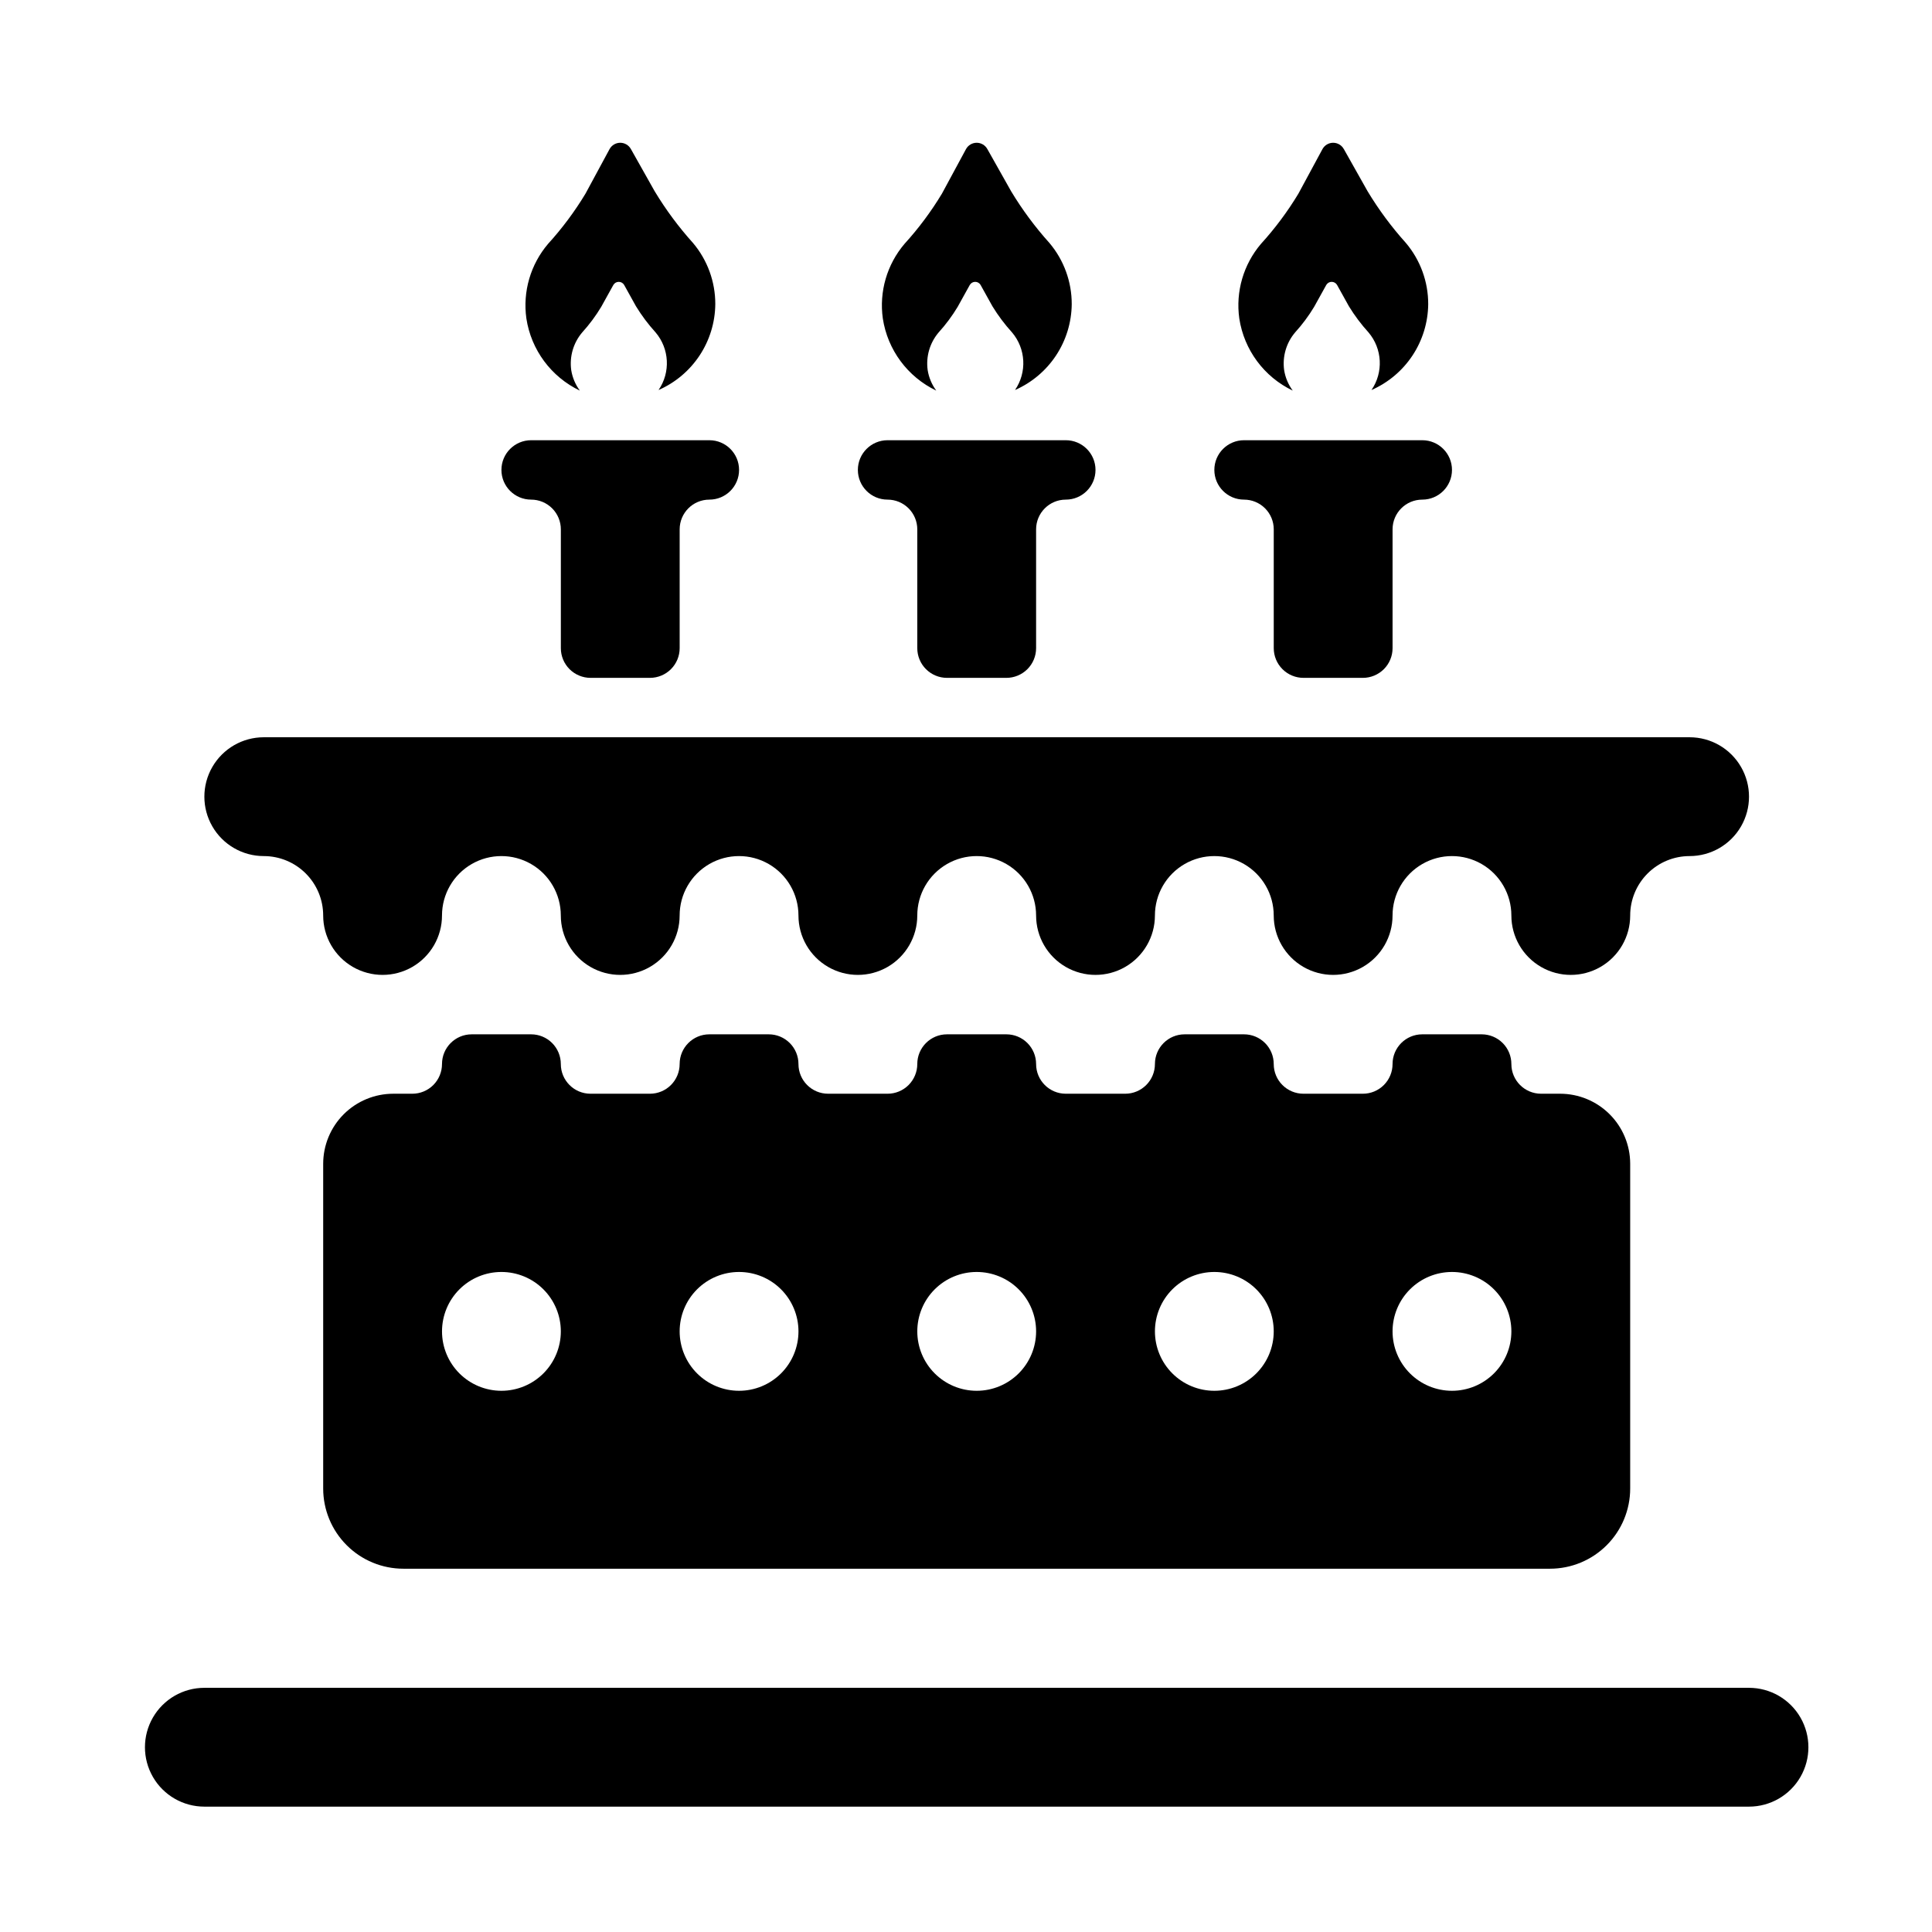
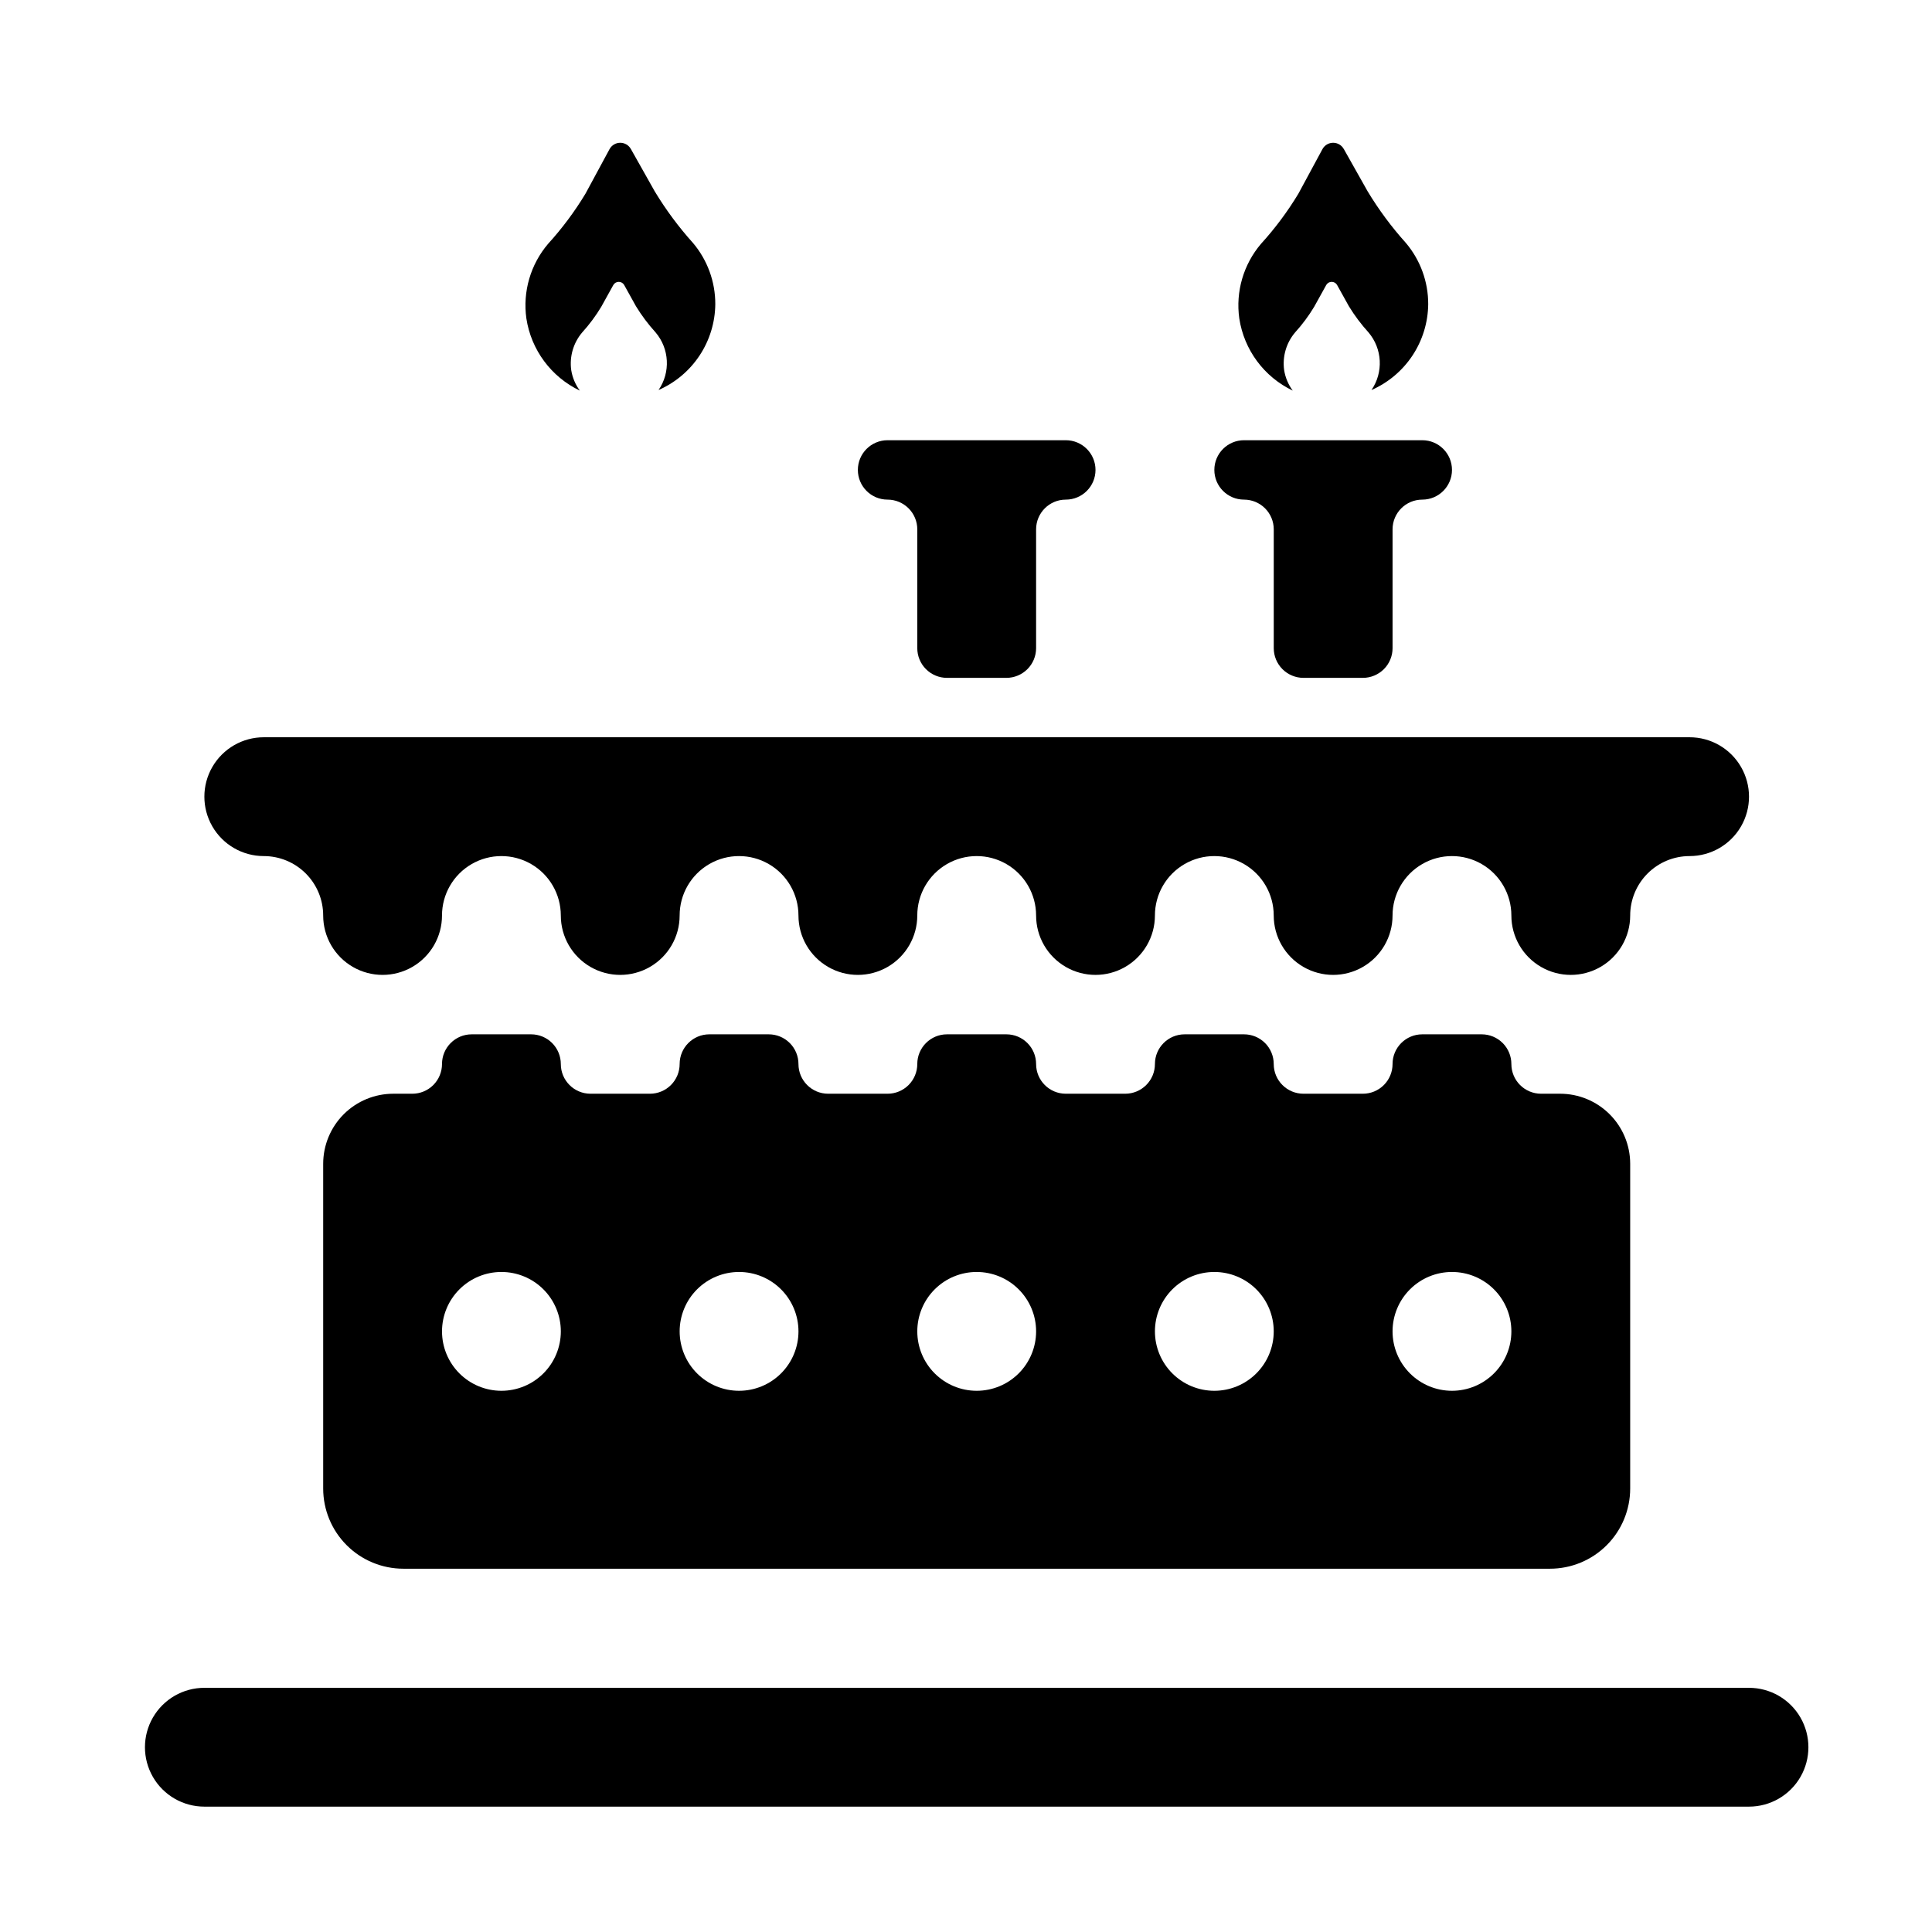
<svg xmlns="http://www.w3.org/2000/svg" fill="#000000" width="800px" height="800px" version="1.1" viewBox="144 144 512 512">
  <g>
    <path d="m607.5 591.29h-409.34c-5.625 0-10.824 3-13.637 7.871s-2.812 10.875 0 15.746 8.012 7.871 13.637 7.871h409.34c5.625 0 10.824-3 13.637-7.871s2.812-10.875 0-15.746-8.012-7.871-13.637-7.871z" />
    <path d="m213.9 370.87c4.176 0 8.184 1.66 11.133 4.613 2.953 2.953 4.613 6.957 4.613 11.133 0 5.625 3 10.82 7.871 13.633 4.871 2.812 10.875 2.812 15.746 0s7.871-8.008 7.871-13.633 3-10.824 7.871-13.637c4.871-2.812 10.871-2.812 15.746 0 4.871 2.812 7.871 8.012 7.871 13.637s3 10.82 7.871 13.633 10.871 2.812 15.742 0c4.875-2.812 7.875-8.008 7.875-13.633s3-10.824 7.871-13.637 10.871-2.812 15.742 0c4.871 2.812 7.875 8.012 7.875 13.637s3 10.82 7.871 13.633 10.871 2.812 15.742 0 7.875-8.008 7.875-13.633 3-10.824 7.871-13.637c4.871-2.812 10.871-2.812 15.742 0s7.875 8.012 7.875 13.637 3 10.82 7.871 13.633c4.871 2.812 10.871 2.812 15.742 0s7.875-8.008 7.875-13.633 3-10.824 7.871-13.637 10.871-2.812 15.742 0c4.871 2.812 7.871 8.012 7.871 13.637s3.004 10.82 7.875 13.633c4.871 2.812 10.871 2.812 15.742 0 4.871-2.812 7.871-8.008 7.871-13.633s3.004-10.824 7.875-13.637c4.871-2.812 10.871-2.812 15.742 0s7.871 8.012 7.871 13.637 3.004 10.82 7.875 13.633 10.871 2.812 15.742 0c4.871-2.812 7.871-8.008 7.871-13.633 0-4.176 1.66-8.18 4.613-11.133s6.957-4.613 11.133-4.613c5.625 0 10.82-3 13.633-7.871s2.812-10.871 0-15.742c-2.812-4.875-8.008-7.875-13.633-7.875h-377.86c-5.625 0-10.82 3-13.633 7.875-2.812 4.871-2.812 10.871 0 15.742s8.008 7.871 13.633 7.871z" />
    <path d="m557.44 433.85h-5.039 0.004c-4.348 0-7.875-3.523-7.875-7.871 0-2.09-0.828-4.09-2.305-5.566-1.477-1.477-3.477-2.305-5.566-2.305h-15.742c-4.348 0-7.875 3.523-7.875 7.871 0 2.086-0.828 4.09-2.305 5.566-1.477 1.477-3.477 2.305-5.566 2.305h-15.742c-4.348 0-7.875-3.523-7.875-7.871 0-2.09-0.828-4.09-2.305-5.566-1.477-1.477-3.477-2.305-5.566-2.305h-15.742c-4.348 0-7.871 3.523-7.871 7.871 0 2.086-0.832 4.09-2.309 5.566-1.477 1.477-3.477 2.305-5.566 2.305h-15.742c-4.348 0-7.871-3.523-7.871-7.871 0-2.09-0.832-4.09-2.309-5.566-1.477-1.477-3.477-2.305-5.566-2.305h-15.742c-4.348 0-7.871 3.523-7.871 7.871 0 2.086-0.832 4.09-2.309 5.566-1.477 1.477-3.477 2.305-5.566 2.305h-15.742c-4.348 0-7.871-3.523-7.871-7.871 0-2.09-0.832-4.09-2.309-5.566-1.477-1.477-3.477-2.305-5.566-2.305h-15.742c-4.348 0-7.871 3.523-7.871 7.871 0 2.086-0.832 4.09-2.309 5.566-1.473 1.477-3.477 2.305-5.566 2.305h-15.742c-4.348 0-7.871-3.523-7.871-7.871 0-2.09-0.832-4.09-2.305-5.566-1.477-1.477-3.481-2.305-5.566-2.305h-15.746c-4.348 0-7.871 3.523-7.871 7.871 0 2.086-0.832 4.09-2.305 5.566-1.477 1.477-3.481 2.305-5.566 2.305h-5.039c-4.93 0-9.652 1.957-13.137 5.441-3.484 3.484-5.441 8.211-5.441 13.137v86.043c0 5.637 2.238 11.043 6.227 15.027 3.984 3.988 9.391 6.227 15.027 6.227h303.86c5.637 0 11.043-2.238 15.031-6.227 3.984-3.984 6.223-9.391 6.223-15.027v-86.121c-0.02-4.914-1.984-9.617-5.469-13.086-3.481-3.469-8.195-5.414-13.109-5.414zm-280.56 78.719v0.004c-4.176 0-8.18-1.66-11.133-4.613s-4.609-6.957-4.609-11.133 1.656-8.18 4.609-11.133 6.957-4.609 11.133-4.609c4.176 0 8.18 1.656 11.133 4.609s4.613 6.957 4.613 11.133-1.66 8.18-4.613 11.133-6.957 4.613-11.133 4.613zm62.977 0v0.004c-4.176 0-8.18-1.66-11.133-4.613s-4.609-6.957-4.609-11.133 1.656-8.18 4.609-11.133 6.957-4.609 11.133-4.609 8.18 1.656 11.133 4.609 4.613 6.957 4.613 11.133-1.66 8.18-4.613 11.133-6.957 4.613-11.133 4.613zm62.977 0v0.004c-4.176 0-8.18-1.66-11.133-4.613s-4.609-6.957-4.609-11.133 1.656-8.18 4.609-11.133 6.957-4.609 11.133-4.609 8.18 1.656 11.133 4.609 4.613 6.957 4.613 11.133-1.66 8.18-4.613 11.133-6.957 4.613-11.133 4.613zm62.977 0v0.004c-4.176 0-8.18-1.66-11.133-4.613s-4.609-6.957-4.609-11.133 1.656-8.18 4.609-11.133 6.957-4.609 11.133-4.609c4.176 0 8.18 1.656 11.133 4.609s4.609 6.957 4.609 11.133-1.656 8.18-4.609 11.133-6.957 4.613-11.133 4.613zm62.977 0v0.004c-4.176 0-8.18-1.66-11.133-4.613s-4.613-6.957-4.613-11.133 1.66-8.18 4.613-11.133 6.957-4.609 11.133-4.609c4.176 0 8.18 1.656 11.133 4.609s4.609 6.957 4.609 11.133-1.656 8.18-4.609 11.133-6.957 4.613-11.133 4.613z" />
    <path d="m394.96 323.64h15.742c2.09 0 4.09-0.832 5.566-2.305 1.477-1.477 2.309-3.481 2.309-5.566v-31.488c0-4.348 3.523-7.875 7.871-7.875 4.348 0 7.871-3.523 7.871-7.871s-3.523-7.871-7.871-7.871h-47.234c-4.348 0-7.871 3.523-7.871 7.871s3.523 7.871 7.871 7.871c2.09 0 4.09 0.832 5.566 2.309 1.477 1.477 2.309 3.477 2.309 5.566v31.488c0 2.086 0.828 4.09 2.305 5.566 1.477 1.473 3.477 2.305 5.566 2.305z" />
-     <path d="m428.02 224.61c0.016-5.934-2.078-11.68-5.906-16.215-3.809-4.234-7.211-8.82-10.152-13.699l-6.297-11.18v0.004c-0.566-1.039-1.652-1.684-2.836-1.684-1.18 0-2.269 0.645-2.832 1.684l-6.379 11.805c-2.863 4.75-6.188 9.203-9.918 13.305-4.648 5.465-6.742 12.656-5.746 19.758 1.262 8.332 6.57 15.496 14.168 19.129-1.184-1.602-1.965-3.461-2.281-5.43-0.496-3.594 0.562-7.231 2.914-9.996 1.895-2.09 3.582-4.356 5.035-6.773l3.227-5.824h0.004c0.297-0.496 0.836-0.801 1.414-0.801 0.582 0 1.121 0.305 1.418 0.801l3.148 5.668c1.508 2.469 3.25 4.789 5.195 6.93 3.676 4.328 4 10.586 0.789 15.27 4.43-1.941 8.207-5.121 10.875-9.156s4.109-8.758 4.16-13.594z" />
-     <path d="m300.5 323.64h15.742c2.09 0 4.094-0.832 5.566-2.305 1.477-1.477 2.309-3.481 2.309-5.566v-31.488c0-4.348 3.523-7.875 7.871-7.875s7.871-3.523 7.871-7.871-3.523-7.871-7.871-7.871h-47.23c-4.348 0-7.875 3.523-7.875 7.871s3.527 7.871 7.875 7.871c2.086 0 4.09 0.832 5.566 2.309 1.473 1.477 2.305 3.477 2.305 5.566v31.488c0 2.086 0.828 4.09 2.305 5.566 1.477 1.473 3.481 2.305 5.566 2.305z" />
    <path d="m333.56 224.61c0.016-5.934-2.074-11.68-5.902-16.215-3.812-4.234-7.211-8.82-10.156-13.699l-6.297-11.18v0.004c-0.566-1.039-1.652-1.684-2.836-1.684-1.18 0-2.266 0.645-2.832 1.684l-6.379 11.805c-2.863 4.75-6.188 9.203-9.918 13.305-4.648 5.465-6.742 12.656-5.746 19.758 1.262 8.332 6.57 15.496 14.172 19.129-1.188-1.602-1.969-3.461-2.285-5.43-0.496-3.594 0.562-7.231 2.914-9.996 1.895-2.09 3.582-4.356 5.035-6.773l3.227-5.824h0.004c0.297-0.496 0.836-0.801 1.414-0.801 0.582 0 1.121 0.305 1.418 0.801l3.148 5.668c1.508 2.469 3.25 4.789 5.195 6.93 3.676 4.328 4 10.586 0.789 15.27 4.43-1.941 8.207-5.121 10.875-9.156 2.668-4.035 4.113-8.758 4.16-13.594z" />
    <path d="m489.43 323.64h15.742c2.09 0 4.09-0.832 5.566-2.305 1.477-1.477 2.305-3.481 2.305-5.566v-31.488c0-4.348 3.527-7.875 7.875-7.875 4.348 0 7.871-3.523 7.871-7.871s-3.523-7.871-7.871-7.871h-47.234c-4.348 0-7.871 3.523-7.871 7.871s3.523 7.871 7.871 7.871c2.09 0 4.09 0.832 5.566 2.309 1.477 1.477 2.305 3.477 2.305 5.566v31.488c0 2.086 0.832 4.09 2.309 5.566 1.477 1.473 3.477 2.305 5.566 2.305z" />
    <path d="m522.49 224.61c0.016-5.934-2.078-11.68-5.906-16.215-3.809-4.234-7.211-8.82-10.152-13.699l-6.297-11.18-0.004 0.004c-0.562-1.039-1.652-1.684-2.832-1.684s-2.269 0.645-2.836 1.684l-6.375 11.805c-2.863 4.75-6.188 9.203-9.918 13.305-4.648 5.465-6.742 12.656-5.746 19.758 1.262 8.332 6.566 15.496 14.168 19.129-1.184-1.602-1.969-3.461-2.281-5.43-0.496-3.594 0.562-7.231 2.91-9.996 1.898-2.09 3.586-4.356 5.039-6.773l3.227-5.824c0.301-0.496 0.84-0.801 1.418-0.801 0.582 0 1.117 0.305 1.418 0.801l3.148 5.668c1.508 2.469 3.25 4.789 5.195 6.93 3.676 4.328 4 10.586 0.789 15.27 4.43-1.941 8.207-5.121 10.875-9.156 2.664-4.035 4.109-8.758 4.16-13.594z" />
  </g>
</svg>